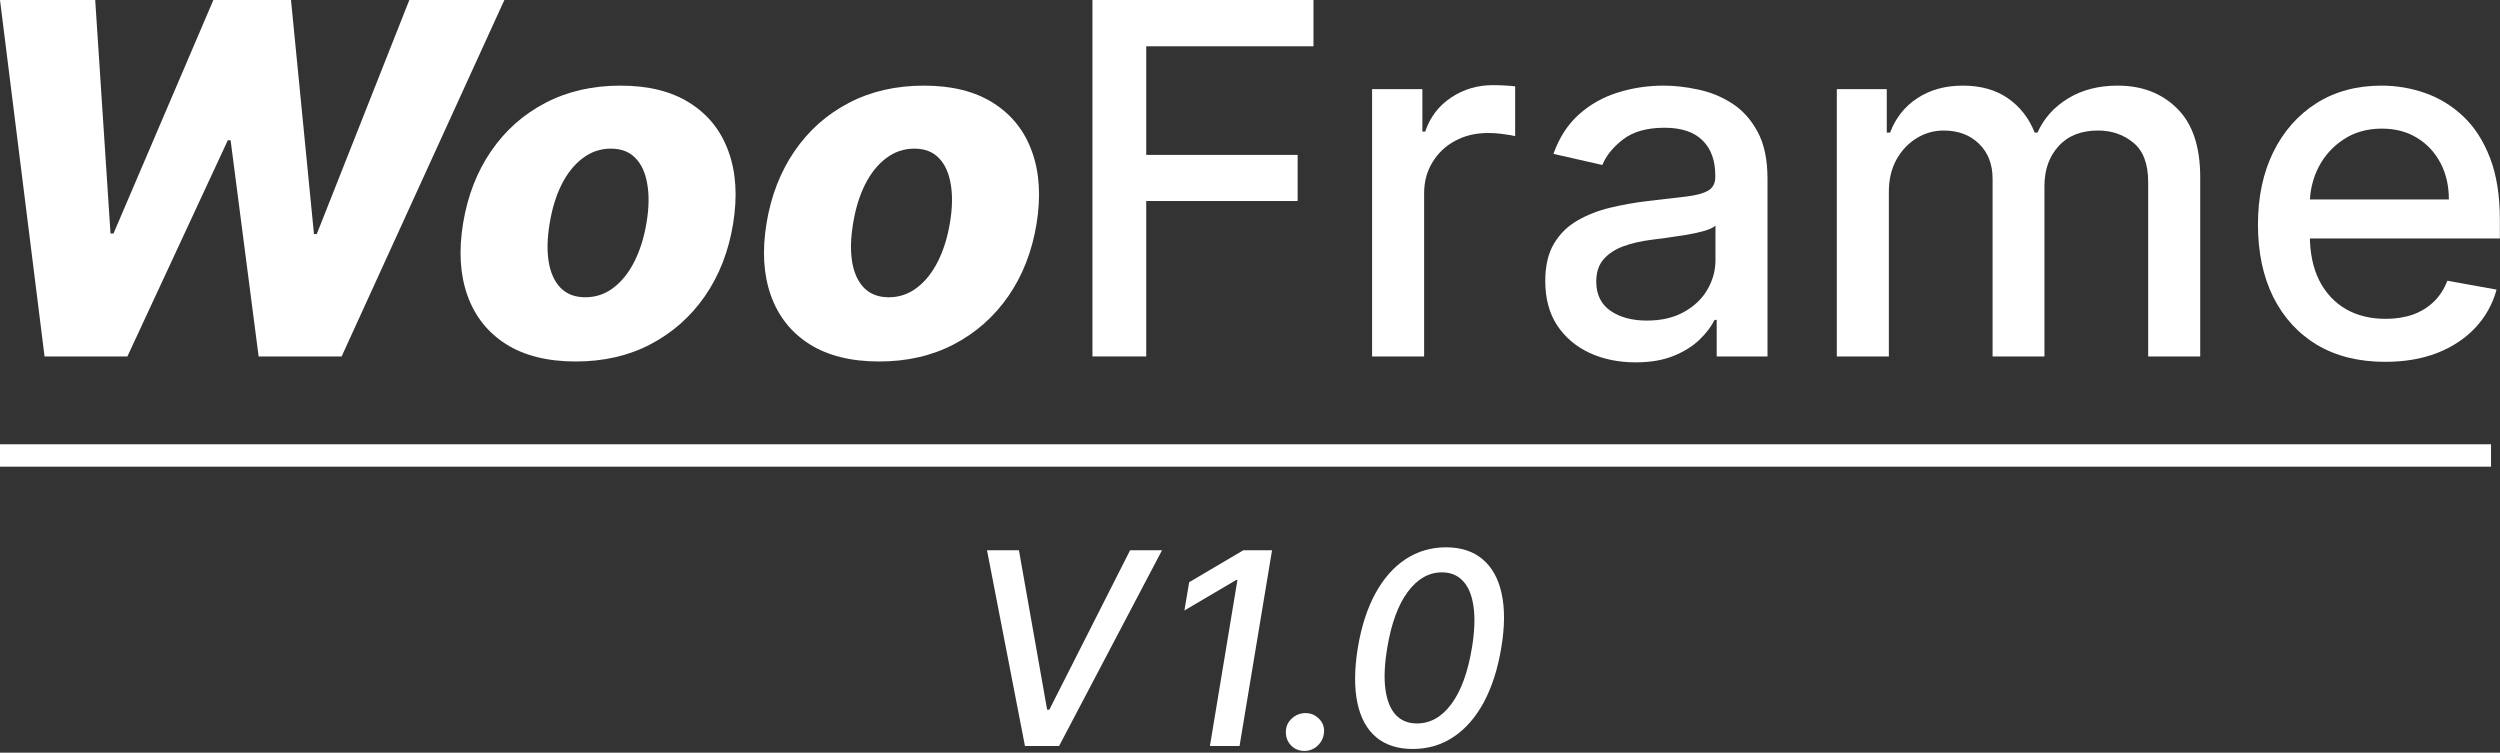
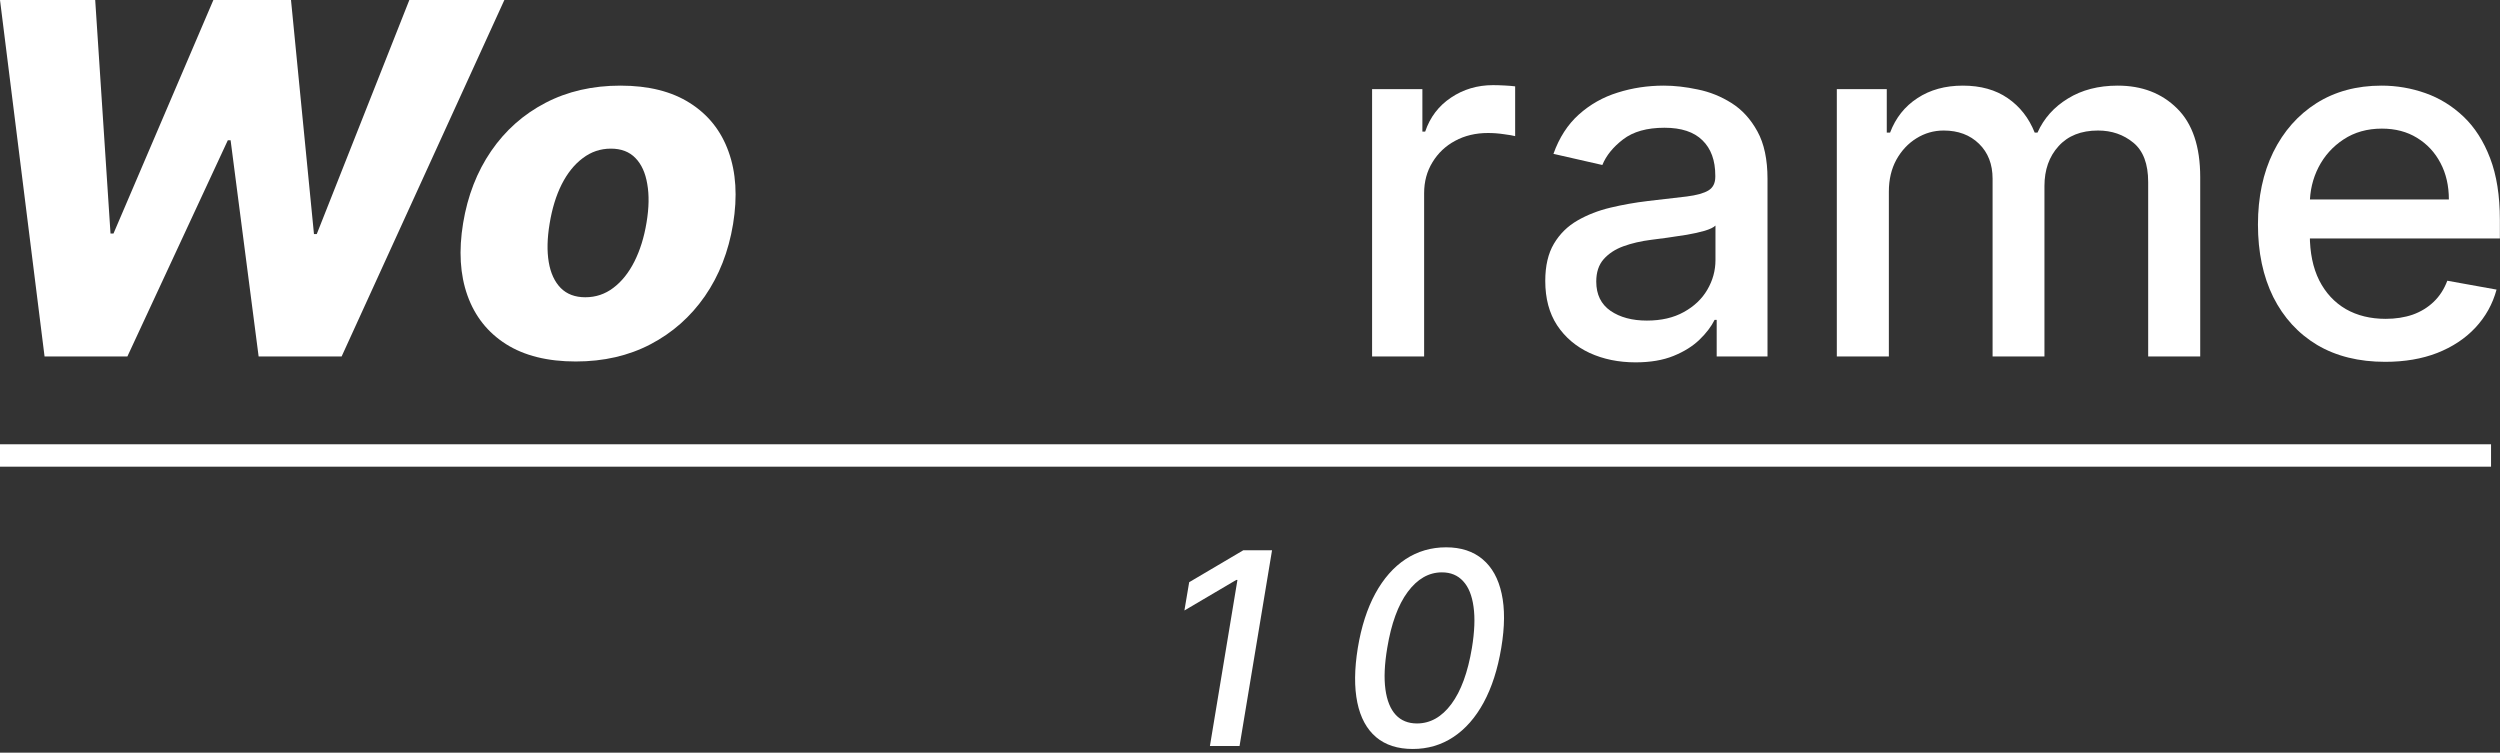
<svg xmlns="http://www.w3.org/2000/svg" width="558" height="168" viewBox="0 0 558 168" fill="none">
  <rect x="0" y="0" width="558" height="168" fill="#333333" stroke="none" />
  <path d="M532.371 80.76C526.493 80.76 521.43 79.504 517.183 76.993C512.962 74.455 509.698 70.894 507.394 66.31C505.115 61.7 503.975 56.301 503.975 50.111C503.975 43.999 505.115 38.613 507.394 33.951C509.698 29.29 512.91 25.651 517.027 23.036C521.171 20.42 526.014 19.112 531.556 19.112C534.922 19.112 538.185 19.669 541.345 20.783C544.504 21.896 547.34 23.644 549.852 26.027C552.364 28.409 554.345 31.504 555.795 35.311C557.246 39.092 557.971 43.689 557.971 49.101V53.219H510.54V44.517H546.589C546.589 41.462 545.967 38.755 544.724 36.399C543.481 34.016 541.733 32.139 539.48 30.766C537.253 29.393 534.637 28.707 531.633 28.707C528.37 28.707 525.522 29.51 523.087 31.116C520.679 32.695 518.814 34.767 517.494 37.331C516.199 39.869 515.551 42.627 515.551 45.605V52.403C515.551 56.391 516.25 59.784 517.649 62.581C519.073 65.378 521.054 67.514 523.592 68.99C526.13 70.441 529.095 71.166 532.488 71.166C534.689 71.166 536.696 70.855 538.509 70.233C540.322 69.586 541.889 68.628 543.209 67.359C544.53 66.09 545.54 64.523 546.239 62.658L557.233 64.639C556.352 67.877 554.773 70.712 552.494 73.147C550.241 75.555 547.405 77.433 543.986 78.779C540.594 80.1 536.722 80.76 532.371 80.76Z" fill="white" />
  <path d="M409.978 79.556V19.889H421.127V29.601H421.865C423.108 26.312 425.141 23.748 427.964 21.909C430.787 20.045 434.166 19.112 438.103 19.112C442.091 19.112 445.431 20.045 448.125 21.909C450.844 23.774 452.851 26.338 454.146 29.601H454.767C456.192 26.415 458.458 23.877 461.565 21.987C464.673 20.07 468.376 19.112 472.675 19.112C478.088 19.112 482.503 20.809 485.922 24.201C489.366 27.594 491.088 32.708 491.088 39.545V79.556H479.473V40.633C479.473 36.593 478.373 33.666 476.171 31.854C473.97 30.041 471.342 29.134 468.286 29.134C464.505 29.134 461.565 30.3 459.468 32.631C457.37 34.935 456.321 37.901 456.321 41.526V79.556H444.745V39.895C444.745 36.658 443.735 34.055 441.715 32.087C439.695 30.119 437.067 29.134 433.829 29.134C431.628 29.134 429.595 29.717 427.731 30.883C425.892 32.022 424.403 33.615 423.263 35.661C422.15 37.706 421.593 40.076 421.593 42.769V79.556H409.978Z" fill="white" />
  <path d="M365.063 80.877C361.282 80.877 357.863 80.178 354.807 78.779C351.752 77.355 349.33 75.296 347.543 72.603C345.782 69.91 344.902 66.608 344.902 62.697C344.902 59.331 345.549 56.56 346.844 54.384C348.139 52.209 349.887 50.487 352.088 49.218C354.29 47.949 356.75 46.991 359.469 46.343C362.188 45.696 364.959 45.204 367.782 44.867C371.356 44.453 374.256 44.116 376.483 43.857C378.711 43.572 380.329 43.119 381.339 42.498C382.349 41.876 382.854 40.866 382.854 39.468V39.196C382.854 35.803 381.896 33.175 379.98 31.31C378.089 29.445 375.266 28.513 371.511 28.513C367.601 28.513 364.519 29.381 362.266 31.116C360.039 32.825 358.498 34.728 357.643 36.826L346.728 34.34C348.022 30.714 349.913 27.788 352.399 25.561C354.911 23.308 357.799 21.676 361.062 20.666C364.325 19.63 367.756 19.112 371.356 19.112C373.738 19.112 376.263 19.397 378.931 19.967C381.624 20.511 384.136 21.521 386.467 22.997C388.823 24.473 390.753 26.584 392.255 29.329C393.757 32.048 394.508 35.583 394.508 39.934V79.556H383.165V71.399H382.699C381.948 72.901 380.821 74.377 379.319 75.827C377.817 77.277 375.888 78.482 373.531 79.44C371.175 80.398 368.352 80.877 365.063 80.877ZM367.588 71.554C370.799 71.554 373.544 70.92 375.823 69.651C378.128 68.382 379.876 66.724 381.067 64.678C382.284 62.607 382.893 60.392 382.893 58.036V50.344C382.479 50.759 381.676 51.147 380.485 51.51C379.319 51.846 377.985 52.144 376.483 52.403C374.981 52.636 373.518 52.856 372.094 53.063C370.669 53.245 369.478 53.4 368.52 53.53C366.267 53.815 364.208 54.294 362.344 54.967C360.505 55.64 359.029 56.611 357.915 57.88C356.827 59.123 356.284 60.781 356.284 62.853C356.284 65.727 357.345 67.903 359.469 69.379C361.593 70.829 364.299 71.554 367.588 71.554Z" fill="white" />
  <path d="M306.25 79.564V19.896H317.477V29.375H318.098C319.186 26.163 321.102 23.639 323.847 21.8C326.618 19.935 329.752 19.003 333.248 19.003C333.973 19.003 334.828 19.029 335.812 19.081C336.822 19.132 337.612 19.197 338.182 19.275V30.385C337.715 30.255 336.887 30.113 335.695 29.957C334.504 29.776 333.313 29.686 332.122 29.686C329.376 29.686 326.929 30.268 324.78 31.434C322.656 32.573 320.973 34.166 319.73 36.212C318.487 38.232 317.865 40.536 317.865 43.126V79.564H306.25Z" fill="white" />
-   <path d="M243.835 79.556V0H293.169V10.333H255.838V34.573H289.634V44.867H255.838V79.556H243.835Z" fill="white" />
-   <path d="M196.229 80.683C189.936 80.683 184.744 79.388 180.652 76.798C176.586 74.209 173.725 70.596 172.067 65.96C170.41 61.325 170.086 55.938 171.096 49.8C172.106 43.689 174.191 38.328 177.35 33.718C180.51 29.109 184.55 25.522 189.47 22.958C194.391 20.394 199.972 19.112 206.213 19.112C212.48 19.112 217.646 20.407 221.712 22.997C225.804 25.587 228.679 29.199 230.336 33.835C232.019 38.47 232.356 43.87 231.346 50.033C230.336 56.145 228.238 61.506 225.053 66.116C221.868 70.7 217.828 74.273 212.933 76.837C208.039 79.401 202.471 80.683 196.229 80.683ZM198.366 66.349C200.697 66.349 202.781 65.65 204.62 64.251C206.485 62.853 208.051 60.897 209.32 58.385C210.589 55.873 211.496 52.96 212.04 49.645C212.583 46.382 212.635 43.52 212.195 41.06C211.781 38.574 210.9 36.645 209.553 35.272C208.207 33.874 206.381 33.175 204.076 33.175C201.746 33.175 199.648 33.887 197.783 35.311C195.919 36.709 194.352 38.665 193.083 41.177C191.84 43.663 190.946 46.576 190.403 49.917C189.859 53.18 189.794 56.042 190.208 58.502C190.623 60.962 191.516 62.892 192.889 64.29C194.261 65.662 196.087 66.349 198.366 66.349Z" fill="white" />
  <path d="M128.502 80.683C122.209 80.683 117.016 79.388 112.925 76.798C108.859 74.209 105.997 70.596 104.34 65.96C102.682 61.325 102.359 55.938 103.369 49.8C104.379 43.689 106.463 38.328 109.623 33.718C112.782 29.109 116.822 25.522 121.743 22.958C126.663 20.394 132.244 19.112 138.485 19.112C144.752 19.112 149.919 20.407 153.985 22.997C158.076 25.587 160.951 29.199 162.608 33.835C164.292 38.47 164.628 43.87 163.618 50.033C162.608 56.145 160.511 61.506 157.325 66.116C154.14 70.7 150.1 74.273 145.205 76.837C140.311 79.401 134.743 80.683 128.502 80.683ZM130.638 66.349C132.969 66.349 135.054 65.65 136.892 64.251C138.757 62.853 140.324 60.897 141.593 58.385C142.862 55.873 143.768 52.96 144.312 49.645C144.856 46.382 144.908 43.52 144.467 41.06C144.053 38.574 143.173 36.645 141.826 35.272C140.479 33.874 138.653 33.175 136.349 33.175C134.018 33.175 131.92 33.887 130.056 35.311C128.191 36.709 126.624 38.665 125.355 41.177C124.112 43.663 123.219 46.576 122.675 49.917C122.131 53.18 122.066 56.042 122.481 58.502C122.895 60.962 123.788 62.892 125.161 64.29C126.534 65.662 128.359 66.349 130.638 66.349Z" fill="white" />
  <path d="M9.945 79.556L0 0H21.249L24.667 52.131H25.327L47.625 0H64.95L70.078 52.248H70.699L91.365 0H112.575L76.254 79.556H57.725L51.471 31.31H50.849L28.435 79.556H9.945Z" fill="white" />
  <line y1="101.662" x2="556" y2="101.662" stroke="white" stroke-width="5" />
-   <path d="M227.426 122.823L233.719 158.403H234.209L252.234 122.823H259.359L236.385 166.509H228.77L220.301 122.823H227.426Z" fill="white" />
  <path d="M283.919 122.823L276.667 166.509H270.054L276.197 129.436H275.941L264.359 136.262L265.425 129.948L277.498 122.823H283.919Z" fill="white" />
-   <path d="M291.139 167.609C289.944 167.609 288.949 167.197 288.152 166.372C287.37 165.547 286.986 164.538 287 163.343C287.015 162.163 287.455 161.174 288.323 160.378C289.205 159.567 290.228 159.162 291.395 159.162C292.561 159.162 293.556 159.575 294.381 160.399C295.206 161.224 295.59 162.205 295.533 163.343C295.49 164.139 295.263 164.865 294.85 165.519C294.452 166.159 293.926 166.671 293.272 167.055C292.618 167.424 291.907 167.609 291.139 167.609Z" fill="white" />
  <path d="M315.327 167.171C311.956 167.171 309.226 166.289 307.136 164.526C305.045 162.748 303.651 160.174 302.955 156.804C302.258 153.433 302.293 149.373 303.061 144.624C303.843 139.888 305.145 135.842 306.965 132.486C308.799 129.13 311.053 126.571 313.727 124.807C316.415 123.044 319.429 122.162 322.771 122.162C326.099 122.162 328.815 123.051 330.92 124.828C333.024 126.592 334.439 129.144 335.165 132.486C335.904 135.828 335.876 139.874 335.079 144.624C334.283 149.388 332.975 153.448 331.154 156.804C329.334 160.16 327.08 162.727 324.392 164.504C321.705 166.282 318.683 167.171 315.327 167.171ZM316.265 161.475C319.237 161.475 321.797 160.032 323.944 157.145C326.092 154.258 327.62 150.084 328.531 144.624C329.128 140.997 329.249 137.933 328.893 135.43C328.552 132.913 327.777 131.007 326.568 129.713C325.374 128.405 323.795 127.751 321.833 127.751C318.903 127.751 316.358 129.208 314.196 132.124C312.049 135.025 310.527 139.191 309.631 144.624C309.02 148.264 308.885 151.343 309.226 153.86C309.567 156.363 310.335 158.261 311.53 159.555C312.724 160.835 314.303 161.475 316.265 161.475Z" fill="white" />
</svg>